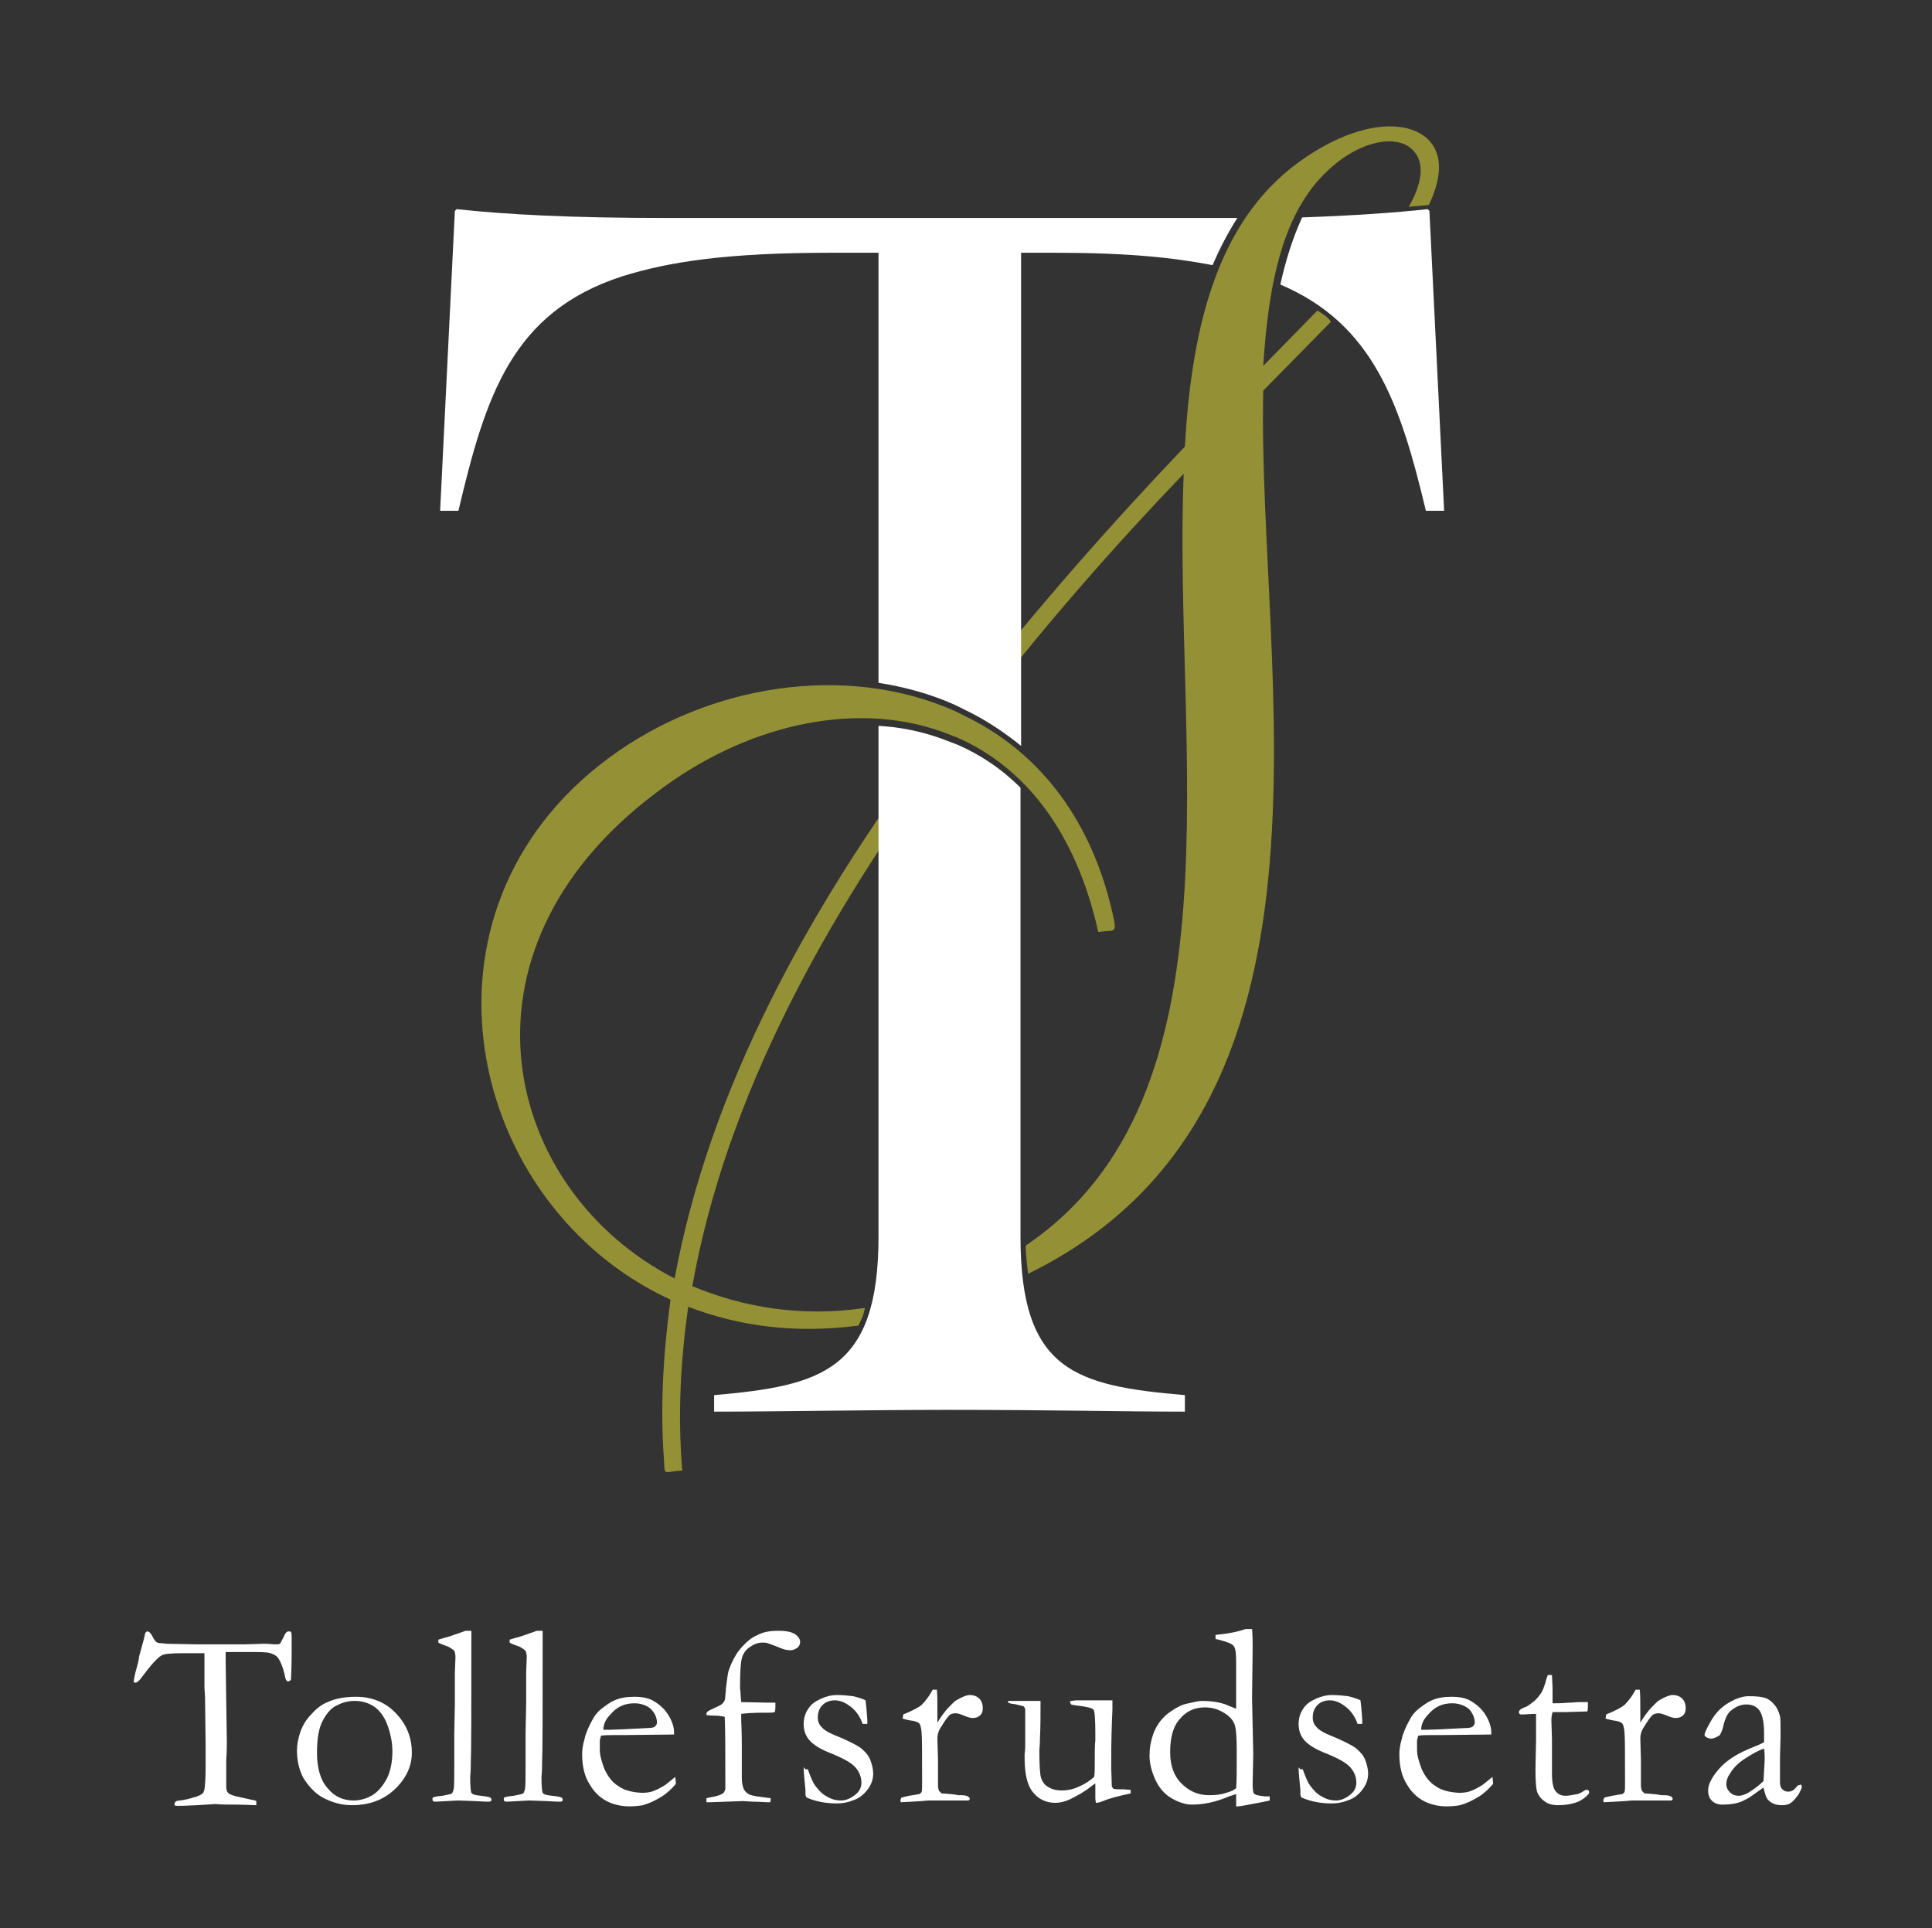
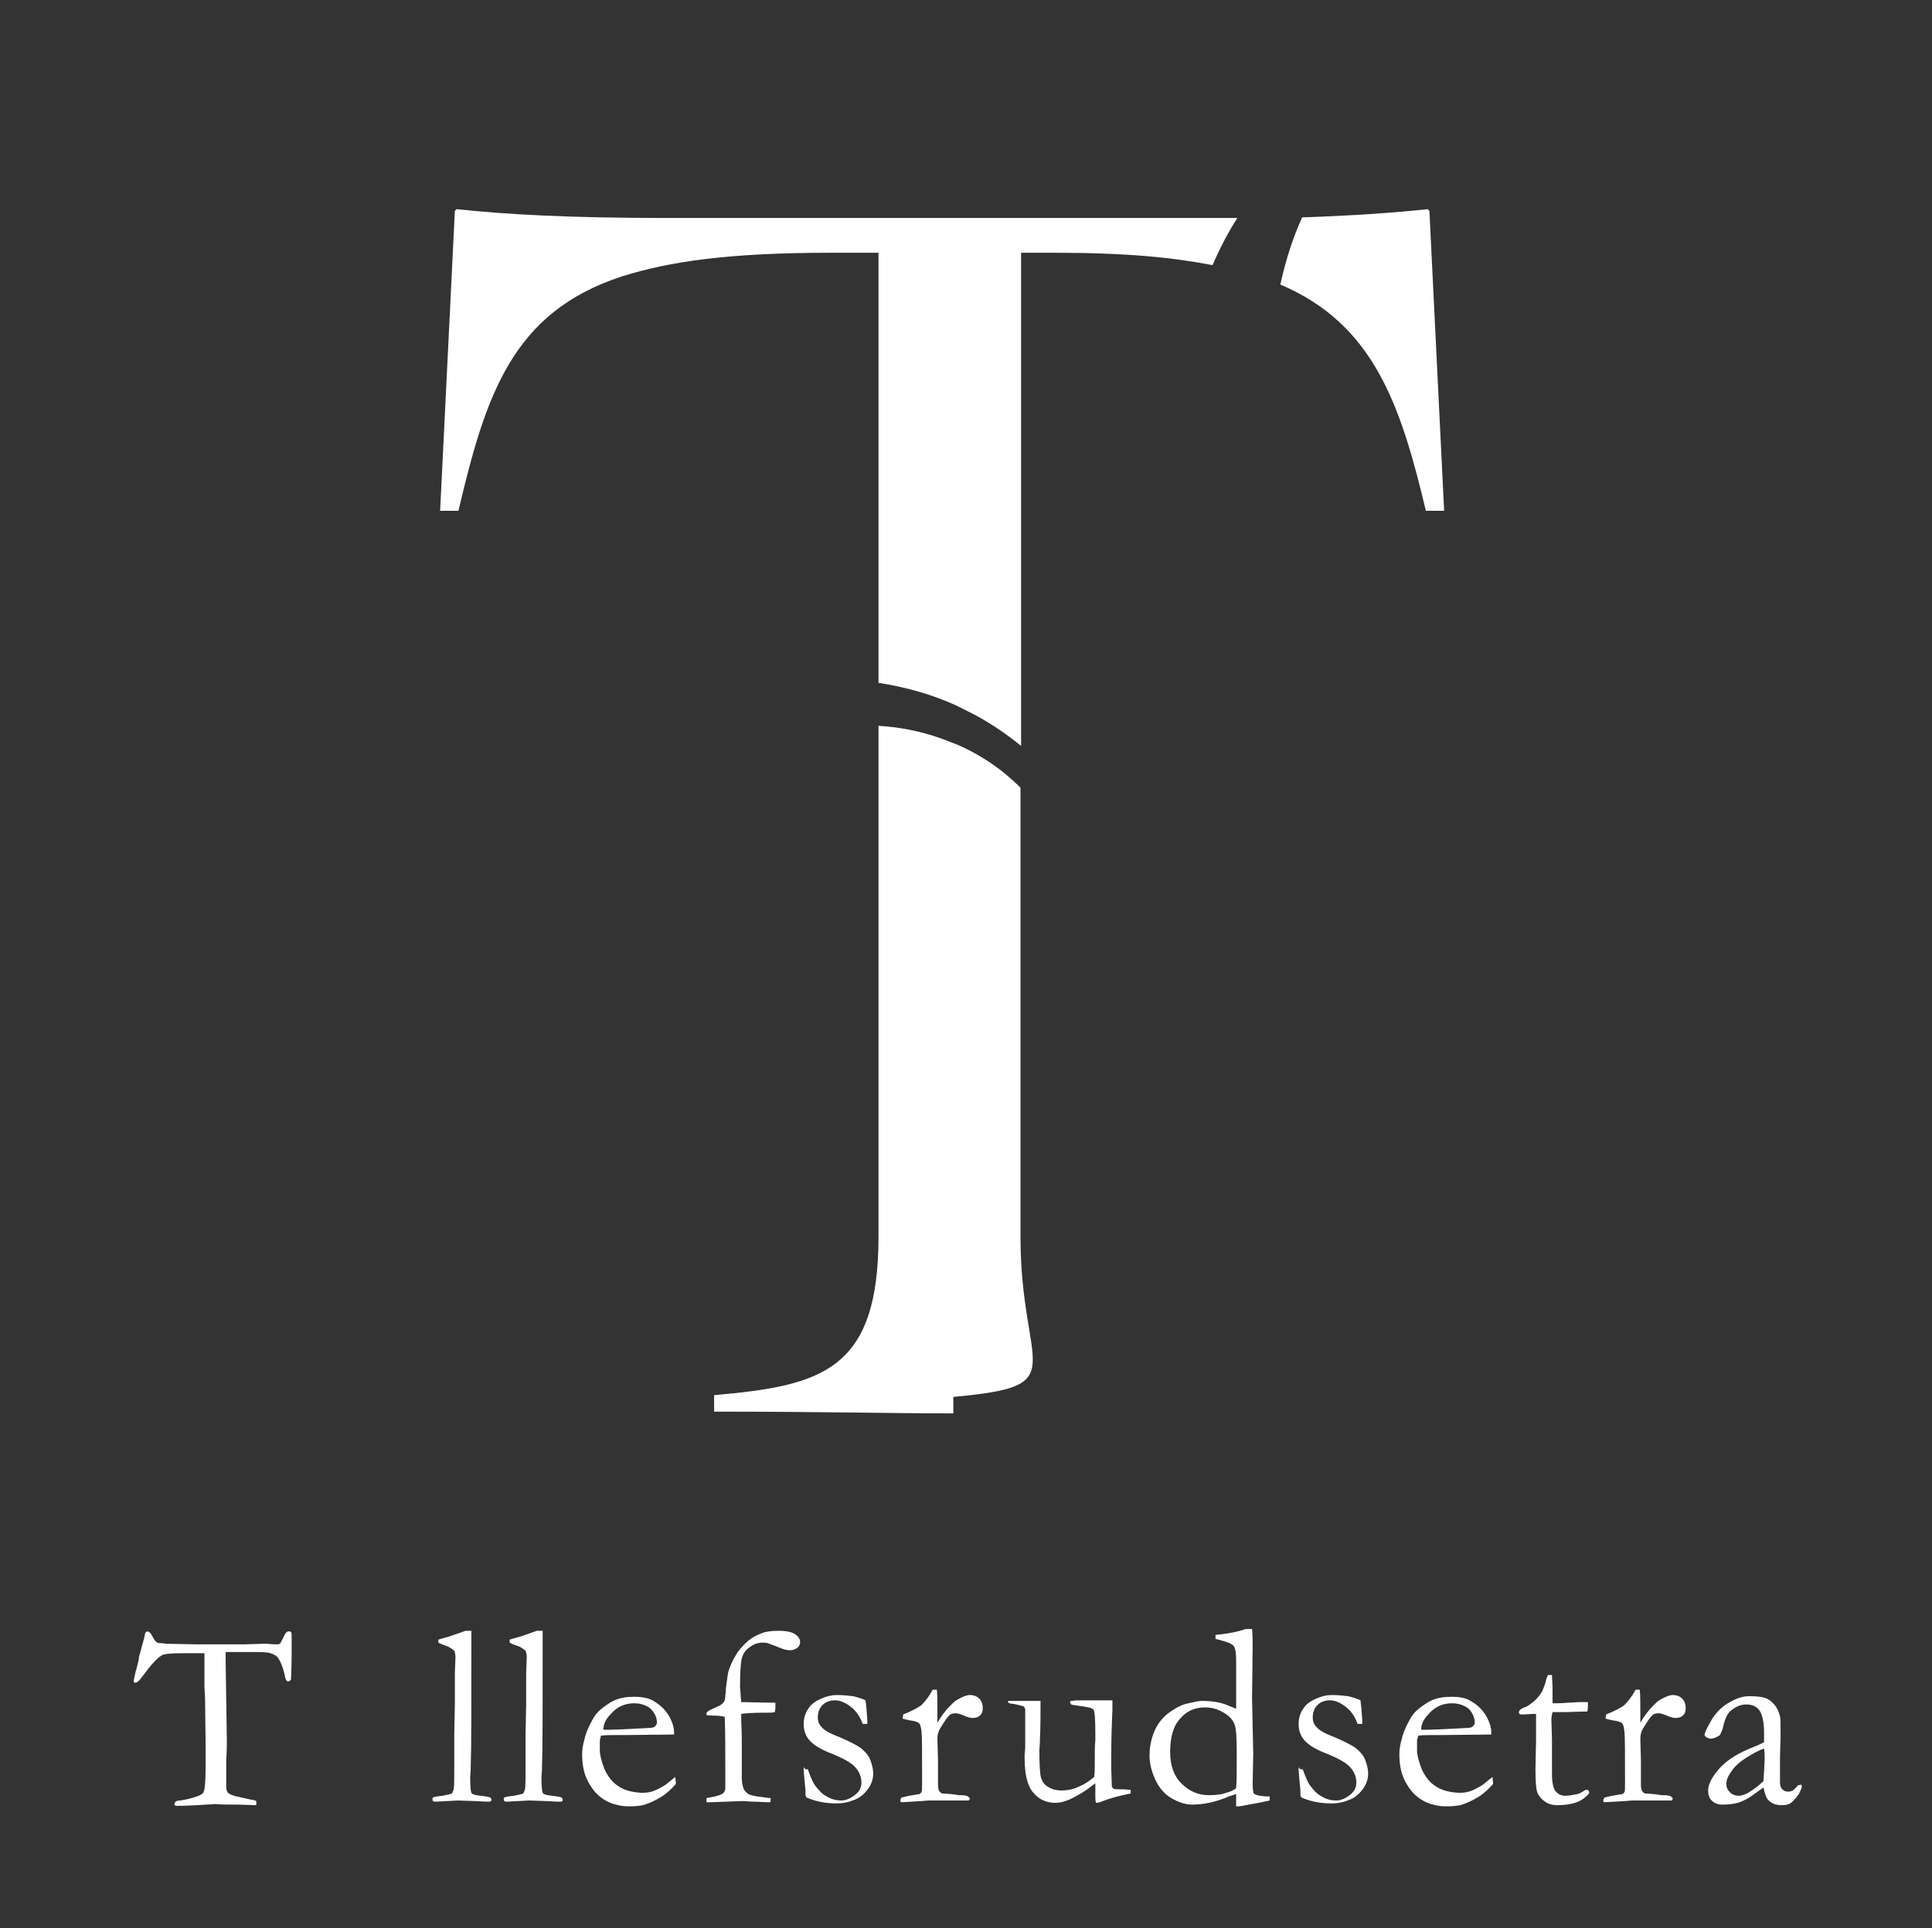
<svg xmlns="http://www.w3.org/2000/svg" version="1.1" id="Layer_1" x="0px" y="0px" viewBox="0 0 327.9 327.3" style="enable-background:new 0 0 327.9 327.3;" xml:space="preserve">
  <rect x="0" y="0" width="327.9" height="327.3" fill="#333333" stroke="none" />
  <style type="text/css">
	.st0{fill:#FFFFFF;}
	.st1{fill:#939035;}
</style>
  <g>
    <path class="st0" d="M23.6,281.2l0.9-3.3c0.1-0.4,0.1-0.7,0.2-0.8s0.2-0.2,0.3-0.2c0.3,0,0.6,0.3,0.9,0.9c0.2,0.5,0.5,0.7,0.6,0.9   c0.2,0.1,0.4,0.2,0.7,0.2l0.2,0l0.9,0.1l5.2,0.1l6.1,0h1.8l3.4-0.1c0.1,0,0.3,0,0.5,0c1,0.1,1.6,0.1,1.8,0.1c0.2,0,0.4-0.1,0.5-0.2   c0-0.1,0.3-0.5,0.7-1.4c0.2-0.4,0.4-0.6,0.7-0.6c0.1,0,0.3,0,0.4,0.1c0.1,0.3,0.1,0.5,0.1,0.8l0,0.9l0,1.8c0,0.4,0,1.9-0.1,4.3   c0,0.2,0,0.3-0.1,0.4c-0.2,0.1-0.3,0.2-0.4,0.2s-0.2-0.1-0.3-0.2c-0.1-0.1-0.2-0.4-0.3-1c-0.3-1.3-0.7-2.2-1.1-2.8   c-0.3-0.4-0.7-0.6-1.3-0.8c-0.5-0.2-1.9-0.2-3.9-0.2c-1.7,0-2.9,0-3.7,0c0,0.6,0,1.1,0,1.6l0.2,13.6c0,0.5,0,1.6-0.1,3.1l0,2.9   l0,1.6c0,0.5,0.1,0.9,0.3,1.1s0.6,0.4,1.4,0.6c1.3,0.3,2.2,0.5,2.7,0.6c0.3,0,0.5,0.1,0.7,0.2v0.7l-3.1-0.1c-1.7,0-3,0-3.8-0.1   l-3.2,0.2l-2.3,0.1c-0.7,0-1.1,0-1.2,0l-0.3-0.1c0-0.3,0.1-0.5,0.2-0.6c0.1-0.1,0.4-0.2,0.8-0.2c0.6-0.1,1.3-0.2,2.2-0.5   c0.8-0.2,1.4-0.5,1.6-0.7c0.1-0.1,0.2-0.3,0.3-0.7c0.1-0.6,0.2-1.9,0.2-3.8v-3.7l-0.1-8.1l-0.1-1.7l0-5.8c-0.9,0-2.1,0-3.5,0   c-2.1,0-3.4,0.1-3.8,0.4c-0.7,0.4-1.8,1.6-3.2,3.5c-0.5,0.7-0.9,1.1-1.2,1.1l-0.2,0c-0.1-0.1-0.1-0.2-0.1-0.2   c0-0.2,0.1-0.7,0.3-1.6C23.4,282.4,23.6,281.6,23.6,281.2z" />
-     <path class="st0" d="M50.4,297.1c0-1,0.2-2,0.6-3.2c0.4-1.1,1-2.1,1.9-3c0.8-0.9,1.7-1.6,2.7-2c1.3-0.6,2.9-0.9,4.8-0.9   c2.7,0,5,0.9,6.8,2.8c1.8,1.9,2.7,4.1,2.7,6.7c0,2.3-1,4.4-2.9,6.2c-1.9,1.8-4.3,2.7-7.3,2.7c-1.8,0-3.5-0.5-5.1-1.4   c-1.2-0.7-2.2-1.8-3.1-3.2C50.8,300.5,50.4,298.9,50.4,297.1z M60,305.6c1.1,0,2.2-0.3,3.2-0.9c1-0.6,1.8-1.6,2.5-2.9   c0.6-1.3,0.9-2.8,0.9-4.6c0-1.1-0.2-2.5-0.7-4c-0.5-1.5-1.2-2.6-2.2-3.4c-1-0.7-2.1-1.1-3.5-1.1c-1,0-1.9,0.2-2.9,0.7   c-1,0.4-1.8,1.3-2.5,2.6c-0.7,1.3-1,3.1-1,5.5c0,2.6,0.6,4.7,1.8,6C56.7,304.9,58.2,305.6,60,305.6z" />
    <path class="st0" d="M74.4,278.8v-0.5c0.4-0.1,0.9-0.3,1.4-0.4c0.7-0.2,1.8-0.6,3.2-1.1h1c0,0.7,0,1.1,0,1.2c0,12,0,19.1-0.1,21.4   c0,1.4-0.1,2.1-0.1,2.2c0,1.6,0.1,2.5,0.2,2.7c0.2,0.3,0.7,0.4,1.6,0.5c0.9,0.1,1.4,0.2,1.6,0.3c0.1,0.1,0.2,0.2,0.2,0.3   c0,0.2,0,0.3-0.1,0.3c-0.1,0.1-0.2,0.1-0.4,0.1c-0.1,0-0.9,0-2.3-0.1l-2.9-0.1l-3.7,0.2c-0.2,0-0.4,0-0.5-0.1   c-0.1-0.1-0.1-0.2-0.1-0.3c0-0.1,0-0.3,0.1-0.3c0.1-0.1,0.6-0.2,1.6-0.3c1-0.2,1.5-0.3,1.6-0.4c0.1-0.1,0.2-0.4,0.3-0.7   c0.1-0.5,0.1-2,0.1-4.4l0-5l0.1-5.2l0-5.2l0.1-2.6c0-0.5-0.1-0.9-0.2-1.1c-0.2-0.2-0.5-0.4-1-0.7C75.3,279.2,74.7,279,74.4,278.8z" />
    <path class="st0" d="M86.5,278.8v-0.5c0.4-0.1,0.9-0.3,1.4-0.4c0.7-0.2,1.8-0.6,3.2-1.1h1c0,0.7,0,1.1,0,1.2c0,12,0,19.1-0.1,21.4   c0,1.4-0.1,2.1-0.1,2.2c0,1.6,0.1,2.5,0.2,2.7c0.2,0.3,0.7,0.4,1.6,0.5c0.9,0.1,1.4,0.2,1.6,0.3c0.1,0.1,0.2,0.2,0.2,0.3   c0,0.2,0,0.3-0.1,0.3c-0.1,0.1-0.2,0.1-0.4,0.1c-0.1,0-0.9,0-2.3-0.1l-2.9-0.1l-3.7,0.2c-0.2,0-0.4,0-0.5-0.1   c-0.1-0.1-0.1-0.2-0.1-0.3c0-0.1,0-0.3,0.1-0.3c0.1-0.1,0.6-0.2,1.6-0.3c1-0.2,1.5-0.3,1.6-0.4c0.1-0.1,0.2-0.4,0.3-0.7   c0.1-0.5,0.1-2,0.1-4.4l0-5l0.1-5.2l0-5.2l0.1-2.6c0-0.5-0.1-0.9-0.2-1.1c-0.2-0.2-0.5-0.4-1-0.7C87.3,279.2,86.8,279,86.5,278.8z" />
    <path class="st0" d="M114.6,294.4l-8.8,0.1l-1.7,0c-0.7,0-1.4,0-2.1,0.1c-0.1,0.4-0.2,0.7-0.2,0.9l0,0.2v0.2l0,1.1   c0,0.9,0.3,2,0.8,3.3c0.6,1.3,1.4,2.3,2.4,2.9c1,0.7,2.3,1,3.9,1.1c0.8,0,1.5-0.1,2-0.3c0.5-0.2,1.2-0.5,2.1-1.1l1.6-1.3l0.1,0.9   c0,0.1,0,0.2,0,0.3c-0.7,0.8-1.5,1.6-2.5,2.2c-1,0.6-2,1.1-3.1,1.4c-0.5,0.1-1.3,0.2-2.4,0.2c-1,0-2.1-0.2-3.1-0.6   c-1.5-0.6-2.7-1.7-3.5-3.1c-0.9-1.4-1.3-3.1-1.3-5.2c0-0.6,0.1-1.5,0.4-2.5c0.2-1,0.7-2.1,1.3-3.2c0.4-0.8,0.9-1.4,1.5-1.9   c0.9-0.7,1.6-1.2,2.3-1.5c0.9-0.4,2-0.6,3.3-0.6c1.4,0,2.5,0.2,3.3,0.7c1.2,0.7,2,1.5,2.6,2.5c0.6,1,0.9,2,0.9,2.8V294.4z    M102.4,293.6h1c0.7,0,3-0.1,6.6-0.3c0.6,0,0.9-0.1,1.1-0.2c0.3-0.3,0.4-0.5,0.4-0.7c0-0.4-0.1-1-0.4-1.5s-0.7-1-1.3-1.3   c-0.6-0.3-1.3-0.5-2.1-0.5c-1.7,0-3,0.6-4.1,1.9C102.8,291.8,102.4,292.7,102.4,293.6z" />
    <path class="st0" d="M125.8,288.9c3.6,0.1,5.6,0.1,5.8,0.1c0,0.3,0,0.6,0,0.7c0,0.2,0,0.5-0.1,0.9c-0.4,0.1-0.7,0.1-1.1,0.1h-0.8   c-1.8,0-3.1,0.1-3.8,0.2c0,0.3,0,0.6,0,0.8c0,0.1,0,0.2,0,0.3c0.1,2.3,0.1,3.7,0.1,4.1l0,5.6c0,0.8,0.1,1.5,0.4,2.1   c0.2,0.3,0.5,0.6,0.9,0.8c0.3,0.1,0.9,0.3,2,0.4c0.8,0.1,1.3,0.2,1.6,0.2c0,0.3,0,0.5-0.1,0.7l-0.3,0c-0.7,0-1.6-0.1-2.7-0.1   l-1.6-0.1l-5.5,0.2h-0.7l0-0.7c0.2,0,0.4-0.1,0.5-0.1c1.3-0.2,2.1-0.5,2.4-0.8c0.1-0.1,0.2-0.3,0.3-0.6c0-0.2,0-1,0-2.4   c0-4.1,0-7.5-0.1-9.9c-0.4-0.1-1-0.2-1.7-0.2c-0.3,0-0.7,0-1.4-0.1l0-0.2c0-0.2,0.1-0.3,0.2-0.4c0.1-0.1,0.7-0.4,1.8-0.9   c0.5-0.2,0.8-0.5,1-0.8c0.1-0.2,0.2-0.5,0.2-1c0-0.2,0.1-0.6,0.1-1.2c0.2-1.5,0.3-2.4,0.4-2.8c0.3-1,0.7-1.9,1.3-2.9   c0.6-1,1.4-1.8,2.2-2.5c0.6-0.5,1.4-0.9,2.2-1.2c0.8-0.3,1.7-0.4,2.8-0.4c1.4,0,2.4,0.2,3,0.7c0.4,0.3,0.7,0.7,0.7,1.2   c0,0.4-0.2,0.8-0.5,1s-0.7,0.4-1.1,0.4c-0.6,0-1.1-0.1-1.8-0.4c-1.2-0.5-1.9-0.7-2.1-0.8c-0.3-0.1-0.6-0.1-0.9-0.1   c-0.8,0-1.5,0.3-2.2,0.8c-0.7,0.5-1.1,1.1-1.3,1.9c-0.2,0.7-0.3,2.4-0.3,5C125.7,287.2,125.7,288.1,125.8,288.9z" />
    <path class="st0" d="M137.1,300.3c0.5,1.4,0.9,2.3,1.2,2.7c0.6,0.8,1.2,1.5,2,1.9c0.8,0.5,1.6,0.7,2.5,0.7c0.8,0,1.7-0.4,2.5-1.1   c0.6-0.5,0.9-1.2,0.9-1.9c0-0.9-0.3-1.8-1-2.6c-0.7-0.8-2-1.5-3.9-2.3c-1.9-0.7-3.2-1.5-3.9-2.3c-0.7-0.8-1-1.7-1-2.8   c0-1,0.3-1.9,0.8-2.6c0.5-0.8,1.3-1.3,2.2-1.7c0.9-0.4,1.8-0.6,2.6-0.6c1,0,2,0.1,2.8,0.2c0.8,0.2,1.5,0.4,2.1,0.7   c0.1,0.7,0.2,1.8,0.3,3.3l0,0.7c-0.2,0-0.3,0-0.5,0h-0.3c-0.4-1.2-1.1-2.2-2-2.9c-0.9-0.7-1.8-1.1-2.7-1.1s-1.6,0.3-2.1,0.8   c-0.5,0.5-0.8,1.2-0.8,2.1c0,0.7,0.2,1.2,0.7,1.7c0.4,0.5,1.5,1.1,3.1,1.7c1.6,0.7,2.8,1.3,3.5,1.8c0.7,0.6,1.3,1.2,1.6,2   c0.3,0.8,0.5,1.6,0.5,2.3c0,1-0.3,1.9-1,2.8c-0.7,0.9-1.5,1.5-2.5,1.8c-1,0.4-1.9,0.5-2.7,0.5c-1.8,0-3.5-0.3-5.1-1   c-0.1-0.1-0.2-0.3-0.2-0.7c0-0.1,0-0.3,0-0.6c-0.2-2-0.3-3.1-0.3-3.5c0-0.2,0-0.3,0.1-0.3C136.6,300.4,136.8,300.3,137.1,300.3z" />
    <path class="st0" d="M152.9,305.9l-0.1-0.3c0-0.1,0.1-0.3,0.2-0.5l1.3-0.3l1.8-0.3c0.1-0.1,0.2-0.2,0.3-0.3   c0.1-0.2,0.1-0.7,0.1-1.7c0-4.9,0-7.8-0.1-8.6c-0.1-0.8-0.2-1.2-0.4-1.4c-0.2-0.2-0.7-0.4-1.6-0.5c-0.5-0.1-0.9-0.2-1.2-0.3   l0.1-0.7c1.5-0.6,2.6-1.2,3.1-1.6c0.7-0.7,1.3-1.5,1.9-2.6l0.7,0c0.1,0.7,0.1,2.3,0.1,4.8l0,0.4c0,0.1,0,0.2,0,0.4   c0.6-1,1.2-1.9,2.1-2.8l0.5-0.5c0.2-0.2,0.4-0.4,0.6-0.5c1-0.6,1.8-0.9,2.3-0.9c0.6,0,1.2,0.2,1.6,0.6c0.4,0.4,0.6,1,0.6,1.6   c0,0.5-0.1,0.9-0.4,1.2c-0.4,0.4-0.8,0.5-1.4,0.5c-0.2,0-0.7-0.1-1.4-0.4s-1.1-0.4-1.4-0.4c-0.4,0-0.7,0.1-0.9,0.2   c-0.4,0.3-0.9,1-1.5,2c-0.5,0.7-0.7,1.4-0.7,2.1l0.1,3.6l0,4.3c0,0.5,0.1,0.8,0.2,1c0.1,0.1,0.2,0.2,0.4,0.4   c1.6,0.1,2.5,0.2,2.8,0.3c0.2,0,0.4,0,0.5,0c0.6,0,1.1,0.1,1.3,0.3c0.1,0.1,0.2,0.2,0.2,0.3c0,0.1-0.1,0.2-0.2,0.3l-2.4,0l-0.9,0   l-1.3,0h-2.2l-1.2,0.1L152.9,305.9z" />
    <path class="st0" d="M170.9,288.7h1.6l0.7,0l0.6,0c1.5,0,2.4,0,2.8,0l0,0.4c0,2.1,0,4-0.1,6c0,1.1-0.1,1.8-0.1,1.9   c0,2.6,0.1,4.2,0.3,4.8c0.2,0.6,0.6,1.2,1.2,1.5c0.6,0.4,1.4,0.6,2.2,0.6c1.1,0,2.1-0.2,3.1-0.7c1-0.4,1.8-1,2.5-1.6   c0.1-0.6,0.1-1.2,0.1-1.8c0-2.2,0-3.6,0.1-4.4c0-0.5,0-0.8,0-1.2c0-2.4-0.1-3.7-0.3-4c-0.2-0.3-1.1-0.5-2.7-0.7   c-0.5-0.1-0.9-0.1-1.1-0.2c-0.1-0.2-0.2-0.3-0.2-0.4l0.1-0.2c0.4,0,0.7-0.1,1.1-0.1l3.5,0c1.2,0,1.9,0,2,0c0.2,0,0.3,0,0.5,0l0,1.6   c-0.1,2.2-0.2,4.9-0.2,8.2l0,1.8l0.1,3c0.1,0.2,0.2,0.4,0.3,0.4c0.2,0.1,0.5,0.1,1.1,0.1h0.2c0.2,0,0.7,0,1.6,0.1   c0,0.2,0,0.3,0,0.4v0.2c-1.9,0.4-3.5,0.8-4.7,1.3c-0.5,0.2-0.9,0.3-1.2,0.3c-0.1-0.5-0.1-0.8-0.1-0.9v-1.8c0-0.1,0-0.3,0-0.6   c-0.2,0.1-0.4,0.3-0.7,0.5c-1.1,0.9-2.4,1.6-3.6,2.2c-0.9,0.4-1.7,0.6-2.5,0.6c-1.5,0-2.8-0.6-3.7-1.7c-1-1.1-1.5-3.1-1.5-5.8   c0-0.1,0-0.4,0-0.8c0.1-0.7,0.1-1.2,0.1-1.5c0-0.1,0-0.4,0-1c0-0.2,0-0.4,0-0.6c0-0.1,0-0.4,0-0.9c0-0.5,0-0.8,0-1   c0-0.2,0-0.5,0-0.7l0-1.2l0-0.6c0-0.2-0.1-0.4-0.3-0.6c-0.9-0.2-1.5-0.4-1.8-0.4c-0.3,0-0.5-0.1-0.8-0.2V288.7z" />
    <path class="st0" d="M209.8,290l0-0.6l0-2.6l0-4.8c0-1.3-0.1-2.2-0.4-2.6c-0.3-0.4-1.1-0.7-2.6-1.1c-0.1,0-0.3-0.1-0.5-0.1V278   c0-0.1,0-0.3,0-0.5c2-0.2,3.7-0.5,5.1-1l1.1,0c0.1,1,0.1,2.1,0.1,3.3l-0.1,8.4l0.2,9.5l-0.1,5c0,1,0.1,1.6,0.2,1.7   c0.3,0.3,0.9,0.4,1.9,0.5c0.2,0,0.5,0,0.8,0v0.4c0,0.1,0,0.2,0,0.3c-0.5,0.1-0.9,0.2-1.4,0.3l-3.2,0.6c-0.5,0.1-0.8,0.1-1.1,0.1   v-2.1c-0.2,0.1-0.6,0.2-1.2,0.4c-2.3,1-4.4,1.4-6.3,1.4c-1.1,0-2.3-0.4-3.5-1.1c-1.2-0.7-2.1-1.8-2.7-3.1c-0.6-1.3-1-2.7-1-4.1   c0-1.3,0.2-2.4,0.6-3.6c0.4-1.1,1-2.1,1.7-2.8c0.4-0.5,1.1-1,1.9-1.5c0.8-0.5,1.5-0.8,2-0.9c1.3-0.3,2.2-0.5,2.6-0.5   c2,0,3.6,0.3,4.8,0.9C209.3,289.8,209.6,290,209.8,290z M209.8,303.5c0.1-1,0.1-3,0.1-6c0-2.6-0.1-4.2-0.4-4.9s-0.8-1.3-1.8-1.9   c-1-0.6-2-0.9-3.2-0.9c-1.7,0-3.1,0.6-4.2,1.9c-1.2,1.3-1.7,3.2-1.7,5.7c0,2.2,0.6,4,1.9,5.3c1.3,1.3,2.8,2,4.7,2   c1.1,0,2.1-0.1,2.9-0.4C208.9,304.1,209.5,303.8,209.8,303.5z" />
    <path class="st0" d="M221.1,300.3c0.5,1.4,0.9,2.3,1.2,2.7c0.6,0.8,1.2,1.5,2,1.9c0.8,0.5,1.6,0.7,2.5,0.7c0.8,0,1.7-0.4,2.5-1.1   c0.6-0.5,0.9-1.2,0.9-1.9c0-0.9-0.3-1.8-1-2.6c-0.7-0.8-2-1.5-3.9-2.3c-1.9-0.7-3.2-1.5-3.9-2.3c-0.7-0.8-1-1.7-1-2.8   c0-1,0.3-1.9,0.8-2.6c0.5-0.8,1.3-1.3,2.2-1.7c0.9-0.4,1.8-0.6,2.6-0.6c1,0,2,0.1,2.8,0.2c0.8,0.2,1.5,0.4,2.1,0.7   c0.1,0.7,0.2,1.8,0.3,3.3l0,0.7c-0.2,0-0.3,0-0.5,0h-0.3c-0.4-1.2-1.1-2.2-2-2.9c-0.9-0.7-1.8-1.1-2.7-1.1s-1.6,0.3-2.1,0.8   c-0.5,0.5-0.8,1.2-0.8,2.1c0,0.7,0.2,1.2,0.7,1.7c0.4,0.5,1.5,1.1,3.1,1.7c1.6,0.7,2.8,1.3,3.5,1.8c0.7,0.6,1.3,1.2,1.6,2   c0.3,0.8,0.5,1.6,0.5,2.3c0,1-0.3,1.9-1,2.8c-0.7,0.9-1.5,1.5-2.5,1.8c-1,0.4-1.9,0.5-2.7,0.5c-1.8,0-3.5-0.3-5.1-1   c-0.1-0.1-0.2-0.3-0.2-0.7c0-0.1,0-0.3,0-0.6c-0.2-2-0.3-3.1-0.3-3.5c0-0.2,0-0.3,0.1-0.3C220.6,300.4,220.8,300.3,221.1,300.3z" />
    <path class="st0" d="M253.3,294.4l-8.8,0.1l-1.7,0c-0.7,0-1.4,0-2.1,0.1c-0.1,0.4-0.2,0.7-0.2,0.9l0,0.2v0.2l0,1.1   c0,0.9,0.3,2,0.8,3.3c0.6,1.3,1.4,2.3,2.4,2.9c1,0.7,2.3,1,3.9,1.1c0.8,0,1.5-0.1,2-0.3c0.5-0.2,1.2-0.5,2.1-1.1l1.6-1.3l0.1,0.9   c0,0.1,0,0.2,0,0.3c-0.7,0.8-1.5,1.6-2.5,2.2c-1,0.6-2,1.1-3.1,1.4c-0.5,0.1-1.3,0.2-2.4,0.2c-1,0-2.1-0.2-3.1-0.6   c-1.5-0.6-2.7-1.7-3.5-3.1c-0.9-1.4-1.3-3.1-1.3-5.2c0-0.6,0.1-1.5,0.4-2.5c0.2-1,0.7-2.1,1.3-3.2c0.4-0.8,0.9-1.4,1.5-1.9   c0.9-0.7,1.6-1.2,2.3-1.5c0.9-0.4,2-0.6,3.3-0.6c1.4,0,2.5,0.2,3.3,0.7c1.2,0.7,2,1.5,2.6,2.5c0.6,1,0.9,2,0.9,2.8V294.4z    M241.2,293.6h1c0.7,0,3-0.1,6.6-0.3c0.6,0,0.9-0.1,1.1-0.2c0.3-0.3,0.4-0.5,0.4-0.7c0-0.4-0.1-1-0.4-1.5c-0.3-0.6-0.7-1-1.3-1.3   c-0.6-0.3-1.3-0.5-2.1-0.5c-1.7,0-3,0.6-4.1,1.9C241.6,291.8,241.2,292.7,241.2,293.6z" />
    <path class="st0" d="M262.7,284.3l0.7,0l0.1,2.1l0,2.7c0.3,0,0.5,0,0.5,0c0.4,0,1.1,0,2.2-0.1c0.7,0,1.3-0.1,2-0.1   c0.3,0,0.7,0,1.3,0c0,0.3,0,0.5,0,0.7c0,0.2,0,0.5-0.1,0.9h-0.4l-3.4,0.1l-1.7,0l-0.4,0c-0.1,0.4-0.2,0.8-0.2,1.3l0.1,3.3l0,5.8   c0,1.5,0.2,2.5,0.6,3c0.4,0.5,0.9,0.8,1.7,0.8c0.4,0,1.1-0.1,2.1-0.3c0.3-0.1,0.7-0.3,1.3-0.7h0.2c0.1,0,0.2,0,0.3,0.1   c0.1,0.1,0.1,0.2,0.1,0.3l0,0.2c-0.6,0.7-1.3,1.2-2.1,1.5c-0.8,0.3-1.9,0.5-3.2,0.5c-0.9,0-1.7-0.2-2.3-0.7c-0.6-0.4-1-1-1.2-1.5   c-0.2-0.6-0.3-1.9-0.3-3.9l0.1-4.9l0-2.4v-0.9c0-0.4,0-0.8,0-1.2l-0.4,0l-1.8,0.1l-0.2,0c-0.2,0-0.3,0-0.4-0.1   c-0.1-0.1-0.1-0.2-0.1-0.3c0-0.2,0.1-0.3,0.2-0.4s0.4-0.3,1-0.5c0.4-0.2,0.8-0.5,1.3-0.9c0.5-0.4,0.9-0.9,1.3-1.5   c0.2-0.3,0.4-0.8,0.7-1.7C262.4,285,262.6,284.6,262.7,284.3z" />
    <path class="st0" d="M272.2,305.9l-0.1-0.3c0-0.1,0.1-0.3,0.2-0.5l1.3-0.3l1.8-0.3c0.1-0.1,0.2-0.2,0.3-0.3   c0.1-0.2,0.1-0.7,0.1-1.7c0-4.9,0-7.8-0.1-8.6c-0.1-0.8-0.2-1.2-0.4-1.4c-0.2-0.2-0.7-0.4-1.6-0.5c-0.5-0.1-0.9-0.2-1.2-0.3   l0.1-0.7c1.5-0.6,2.6-1.2,3.1-1.6c0.7-0.7,1.3-1.5,1.9-2.6l0.7,0c0.1,0.7,0.1,2.3,0.1,4.8l0,0.4c0,0.1,0,0.2,0,0.4   c0.6-1,1.2-1.9,2.1-2.8l0.5-0.5c0.2-0.2,0.4-0.4,0.6-0.5c1-0.6,1.8-0.9,2.3-0.9c0.6,0,1.2,0.2,1.6,0.6c0.4,0.4,0.6,1,0.6,1.6   c0,0.5-0.1,0.9-0.4,1.2c-0.4,0.4-0.8,0.5-1.4,0.5c-0.2,0-0.7-0.1-1.4-0.4s-1.1-0.4-1.4-0.4c-0.4,0-0.7,0.1-0.9,0.2   c-0.4,0.3-0.9,1-1.5,2c-0.5,0.7-0.7,1.4-0.7,2.1l0.1,3.6l0,4.3c0,0.5,0.1,0.8,0.2,1c0.1,0.1,0.2,0.2,0.4,0.4   c1.6,0.1,2.5,0.2,2.8,0.3c0.2,0,0.4,0,0.5,0c0.6,0,1.1,0.1,1.3,0.3c0.1,0.1,0.2,0.2,0.2,0.3c0,0.1-0.1,0.2-0.2,0.3l-2.4,0l-0.9,0   l-1.3,0H277l-1.2,0.1L272.2,305.9z" />
    <path class="st0" d="M305.7,302.9c0.1,0.2,0.1,0.3,0.1,0.4c0,0.2-0.2,0.6-0.5,1.2c-0.5,0.7-1,1.3-1.5,1.6c-0.3,0.2-0.8,0.3-1.4,0.3   c-1,0-1.8-0.3-2.4-1c-0.3-0.4-0.5-1.1-0.7-2l-2.4,1.7c-0.9,0.5-1.5,0.8-2,0.9c-0.7,0.2-1.6,0.3-2.6,0.3c-0.7,0-1.3-0.2-1.8-0.7   c-0.4-0.4-0.6-1-0.6-1.7c0-1,0.6-2.2,1.8-3.6c1.2-1.4,2.9-2.5,5-3.4c1.5-0.6,2.4-1,2.7-1.2c0-0.5,0-1,0-1.6c0-1.8-0.3-3.1-0.8-3.8   c-0.5-0.7-1.3-1-2.2-1c-1,0-1.9,0.4-2.8,1.2c-0.5,0.5-0.9,1.4-1.2,2.8c-0.1,0.4-0.3,0.8-0.5,1.2c-0.6,0.4-1.1,0.6-1.5,0.6   c-0.3,0-0.6-0.1-0.9-0.3c-0.1-0.1-0.2-0.2-0.2-0.3c0-0.4,0.4-1.2,1.2-2.6c0.8-1.3,1.8-2.3,3.1-3c1.2-0.7,2.3-1,3.2-1   c1.3,0,2.2,0.1,2.8,0.3c0.6,0.2,1.1,0.6,1.6,1.2c0.5,0.6,0.7,1.2,0.9,1.9c0.1,0.3,0.1,1.5,0.1,3.4l-0.1,3.5l0,2.5   c0,0.3,0,0.6,0,0.9c0,0.4,0,0.7,0,0.9c0,0.5,0.1,0.9,0.4,1.2c0.3,0.3,0.6,0.4,1,0.4c0.6,0,1-0.3,1.4-0.8l0.3-0.3   C305.3,303,305.4,303,305.7,302.9z M299.3,302.3c0.1-1.8,0.2-3.2,0.2-3.9c0-0.4,0-0.9-0.1-1.6c-1,0.3-2,0.9-3.1,1.6   c-1.1,0.7-2,1.5-2.6,2.5c-0.5,0.7-0.7,1.3-0.7,1.9c0,0.6,0.2,1,0.6,1.4s0.9,0.6,1.5,0.6c0.5,0,1-0.2,1.6-0.5   C297.5,303.8,298.4,303.2,299.3,302.3z" />
  </g>
  <g>
-     <path class="st1" d="M174.1,211.4c37.5-25.3,24.9-84.7,26.8-131c-11.6,12.1-23.1,25.2-33.9,39.1c-0.6,0.7-3.3-0.7-2.7-1.4   c11.8-15,24.3-29.2,36.8-42.3c1.2-21.3,5.9-39.3,20.5-49.1c8.9-6,16.7-6.5,20.5-3.3c2.5,2.2,3,6,0.4,11.4l-3.4,0.3   c2.8-4.9,2.4-8.1,0.5-9.8c-2.6-2.5-8.9-1.5-14.4,3.8c-7.4,7-9.9,18.7-10.8,33l9.2-9.4c0,0,0.6,0.4,1.2,0.8c0.6,0.4,1.1,1.1,1.1,1.1   l-11.5,11.7c-1.1,48.3,16.7,122.2-39.9,149.9c0,0-0.1-0.5-0.3-2.6C174,211.4,174.1,211.4,174.1,211.4 M145.7,225   c-10.8,1.4-20.3,0.1-28.9-3.2c-1.3,9.3-1.8,18.5-1,27.8c-3.2,0.2-3,1-3.1-1.7c-0.7-9.2-0.1-18.4,1.1-27.3   c-34.7-16-45.8-65.9-10.4-92c16.9-12.5,40.3-16.1,58.7-7.9l2.8,1.4c11.6,6,20.7,17.2,24.2,34.2c0.4,2.2-0.3,1.5-2.7,1.9   c-3.9-17.5-12.8-28.1-23.9-33l-2.9-1.1c-14.9-5.2-33.3-1-48.3,10.5c-36,27.1-25.8,67.5,3.2,82.4c5.9-32.1,22.7-62.7,43.4-90.5   c0.6-0.8,3.4,0.5,2.8,1.3c-20.6,27.8-37.5,58.5-43.2,90.5c8.6,3.6,18.5,5.3,29.3,3.7c0,0-0.2,0.9-0.4,1.5   C146.1,224.1,145.7,225,145.7,225" />
-     <path class="st0" d="M173.2,209.9l0-76.2c-3.2-3.2-6.8-5.6-10.7-7.3l-2.9-1.1c-3.4-1.2-6.9-1.9-10.5-2.1l0,86.7   c0,22.8-9.7,25.3-27.9,26.9v2.8c10.5,0,27-0.3,39.3-0.3c18.8,0,30.1,0.3,40.6,0.3v-2.8C182.5,235.2,173.2,232.7,173.2,209.9" />
+     <path class="st0" d="M173.2,209.9l0-76.2c-3.2-3.2-6.8-5.6-10.7-7.3l-2.9-1.1c-3.4-1.2-6.9-1.9-10.5-2.1l0,86.7   c0,22.8-9.7,25.3-27.9,26.9v2.8c18.8,0,30.1,0.3,40.6,0.3v-2.8C182.5,235.2,173.2,232.7,173.2,209.9" />
    <path class="st0" d="M113.3,37c-16.7,0-27.5-0.6-35.8-1.5l-0.3,0.3l-2.5,50.9h3.1c4.6-19.4,9-33.7,27.8-39.8c8-2.5,17.9-4,35.5-4h8   v73c4.5,0.7,8.9,1.9,13.1,3.8l2.8,1.4c2.9,1.5,5.7,3.4,8.3,5.5V42.9h5.6c12.4,0,20.1,0.8,26.9,2.1c1.2-2.8,2.6-5.5,4.2-8   c-1.4,0-1.9,0-3.3,0H113.3z" />
    <path class="st0" d="M242.6,35.8l-0.3-0.3c-5.5,0.6-12.6,1.1-21.3,1.4c-1.6,3.5-2.8,7.3-3.7,11.4c15.8,6.7,20.4,20.3,24.7,38.4h3.1   L242.6,35.8z" />
  </g>
</svg>